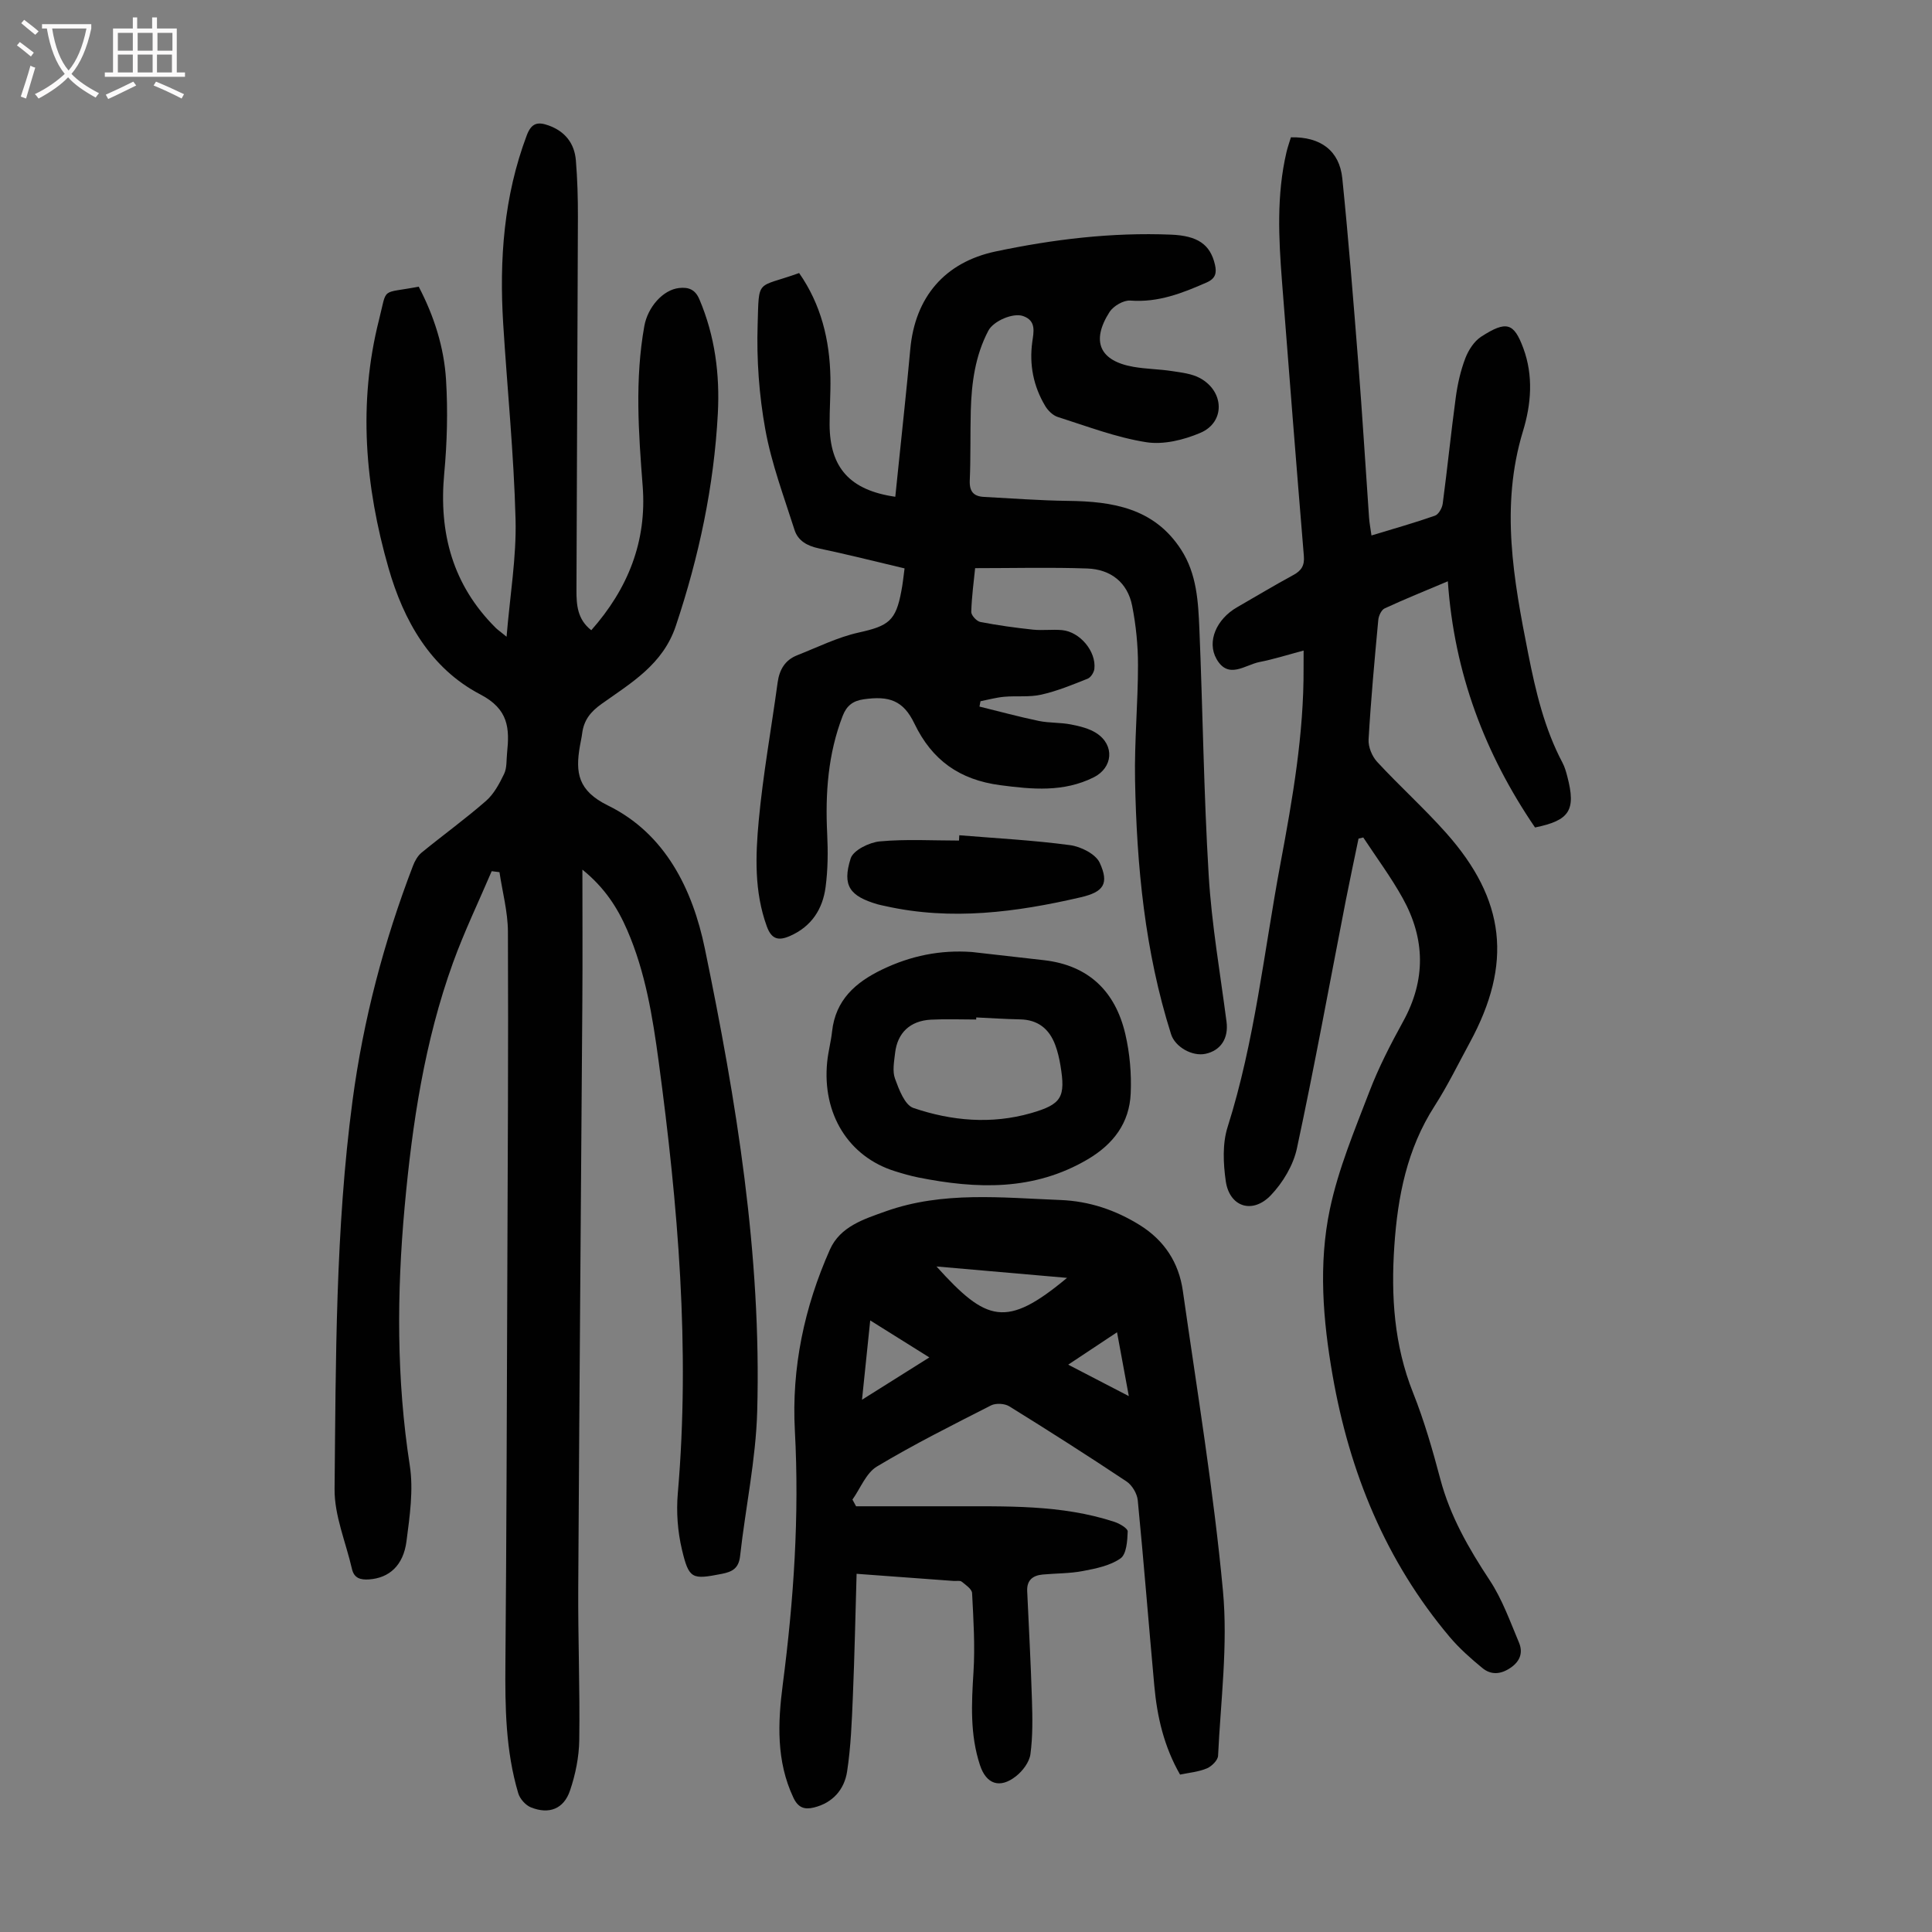
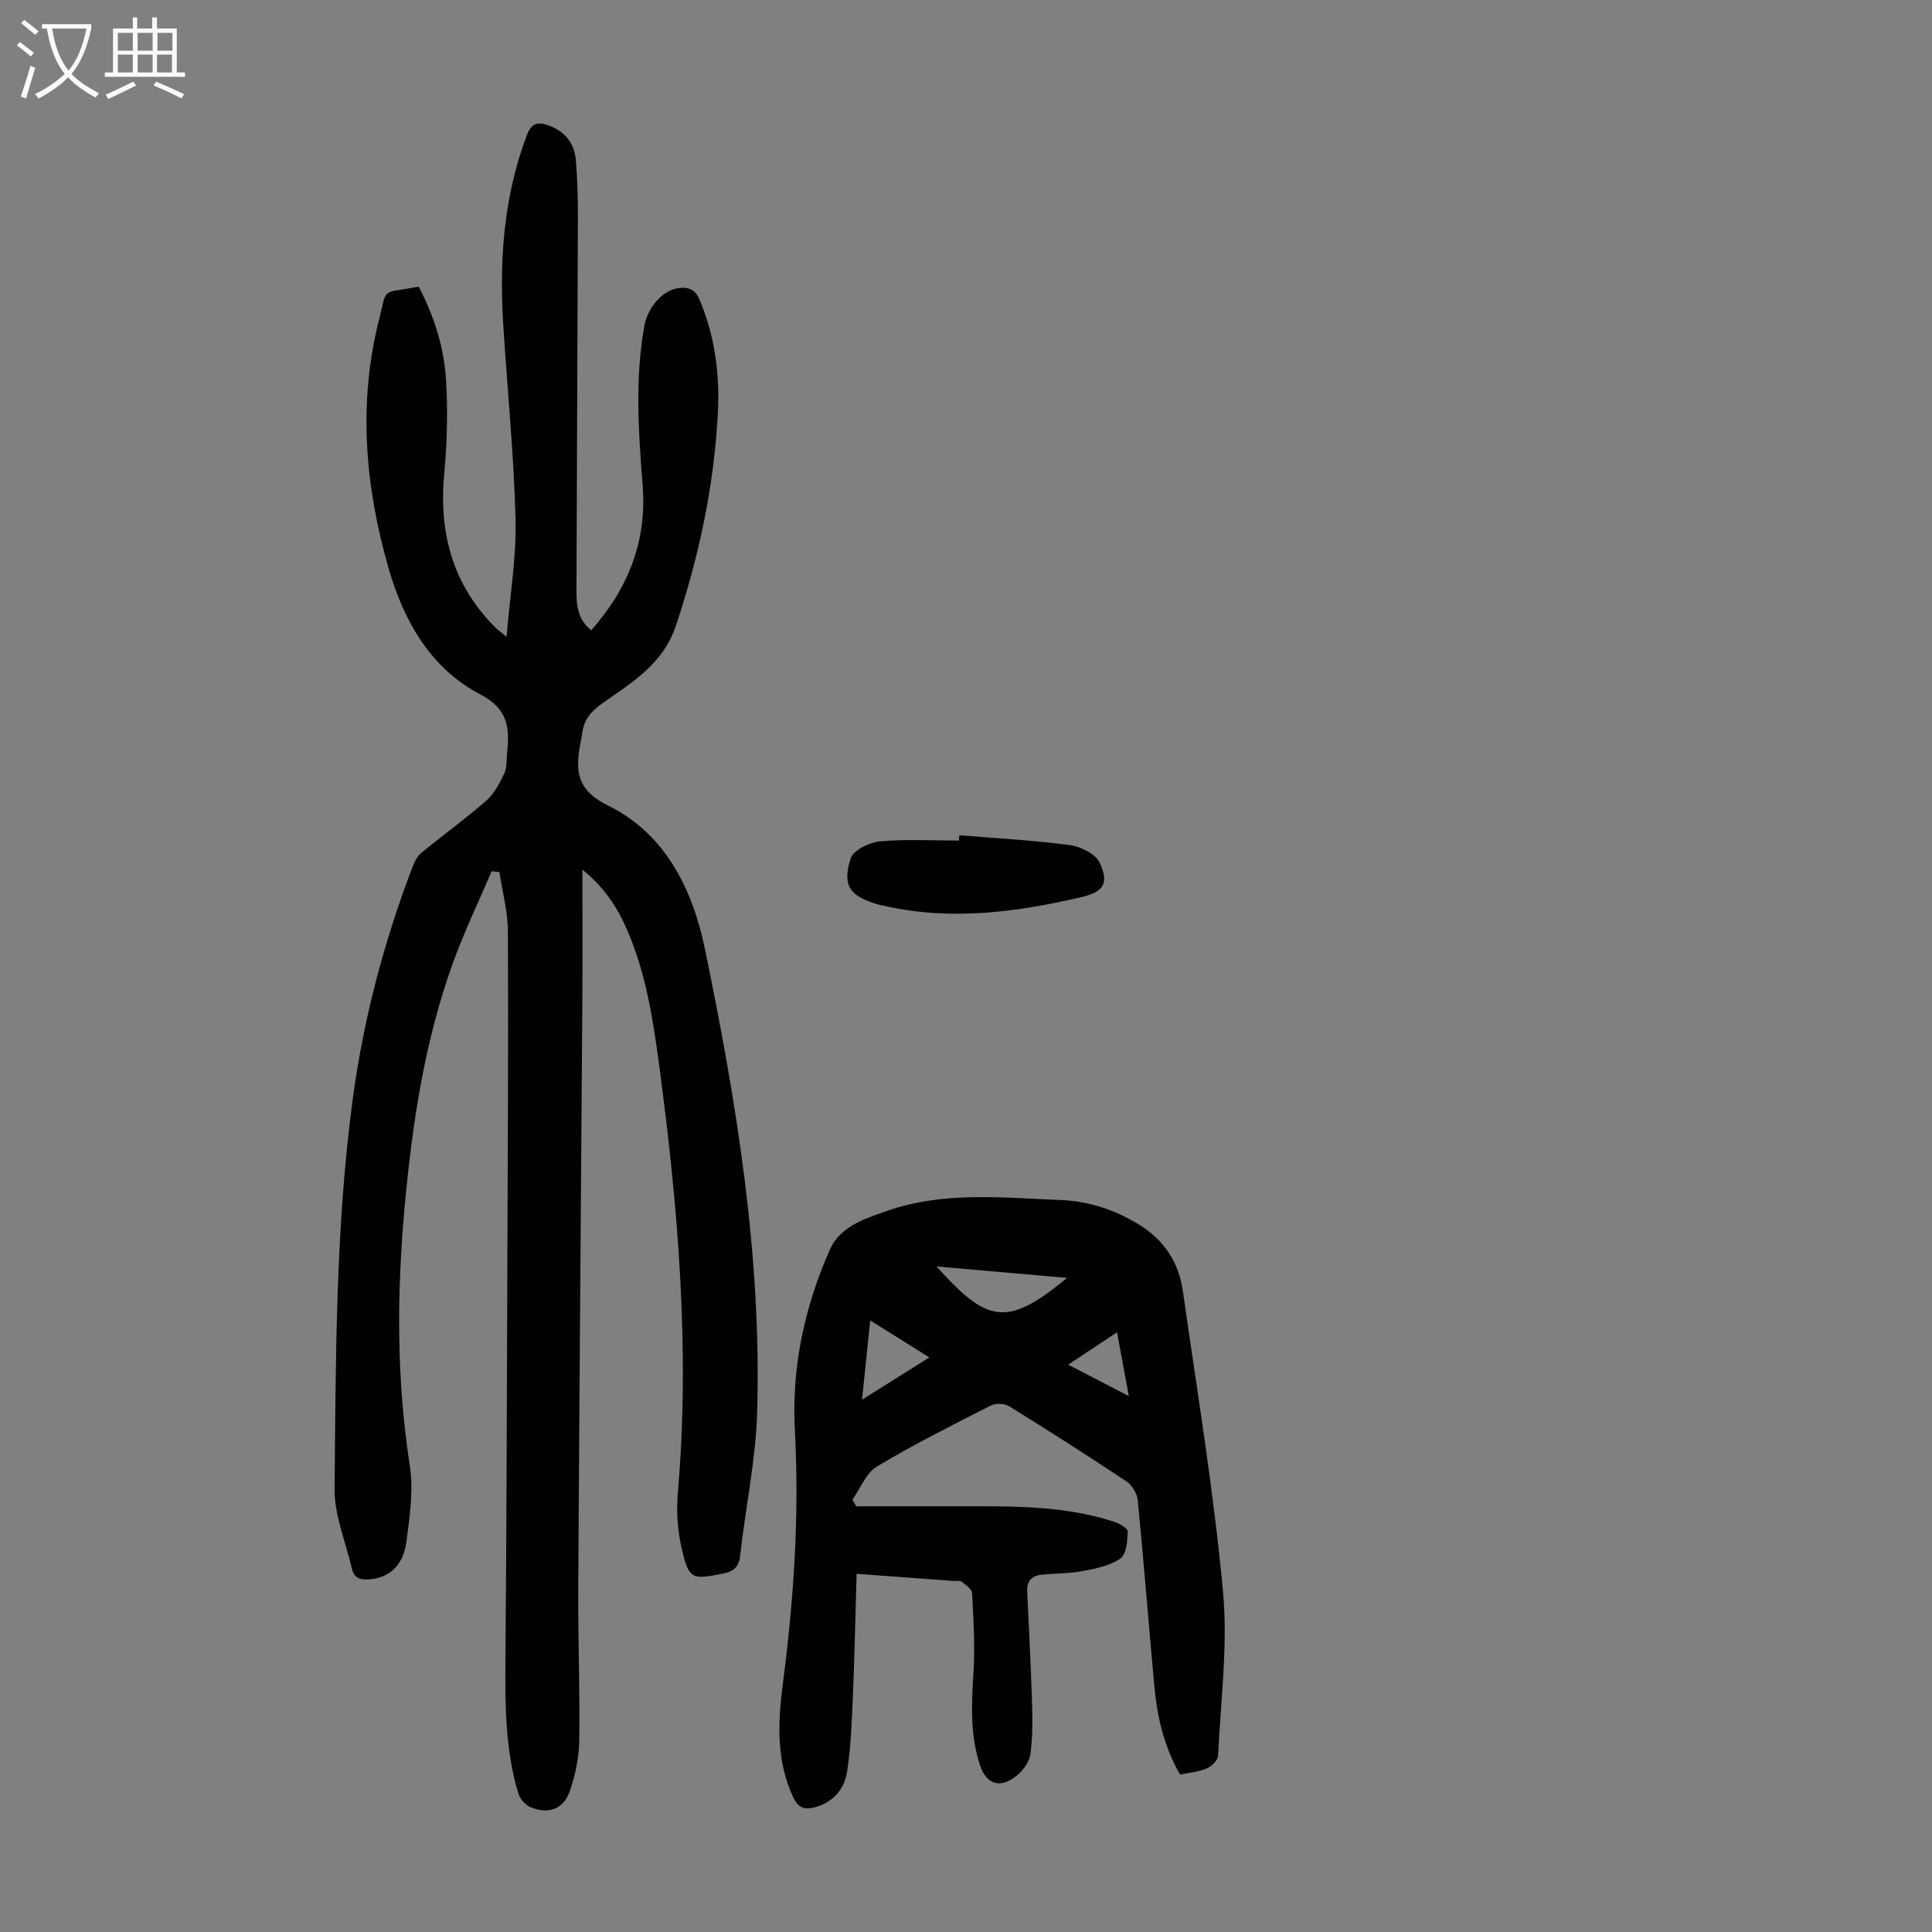
<svg xmlns="http://www.w3.org/2000/svg" enable-background="new 0 0 400 400" viewBox="0 0 400 400">
  <rect x="0" y="0" width="400" height="400" fill="#808080" stroke="none" />
  <g fill="#010101">
    <path d="m101.8 180.37c-2.69 6.3-5.67 12.49-8 18.92-5.9 16.31-8.45 33.35-10.02 50.54-1.63 17.89-1.71 35.72 1.06 53.57.79 5.08-.01 10.5-.68 15.69-.65 5.06-3.61 7.62-7.74 7.91-1.76.12-3.1-.22-3.55-2.16-1.26-5.52-3.65-11.04-3.6-16.54.27-26.85.17-53.74 3.72-80.44 2.22-16.7 6.48-32.88 12.51-48.6.38-1 .98-2.07 1.78-2.73 4.41-3.61 9.05-6.96 13.34-10.71 1.64-1.43 2.78-3.58 3.75-5.59.6-1.24.46-2.85.61-4.3.53-5.12.36-9.08-5.54-12.16-10.31-5.39-15.87-15.24-19.01-26.19-4.85-16.92-6.33-34.11-1.96-51.37 1.76-6.97.24-5.32 8.22-6.86 3.15 6.03 5.25 12.52 5.66 19.32.39 6.44.22 12.97-.38 19.39-1.14 12.3 1.75 23.06 10.65 31.92.38.38.83.68 2.26 1.85.72-8.67 2.06-16.5 1.86-24.29-.35-13.52-1.72-27.01-2.56-40.52-.82-13.29.12-26.36 4.88-39 .99-2.64 2.35-2.83 4.54-2.04 3.41 1.23 5.34 3.71 5.63 7.24.32 3.89.43 7.8.42 11.71-.08 25.75-.22 51.5-.3 77.25-.01 3.02.18 6.06 3.07 8.3 7.6-8.59 11.52-18.39 10.64-29.83-.86-11.07-1.64-22.1.34-33.14.71-3.94 3.87-7.52 7.2-7.88 1.94-.21 3.32.27 4.2 2.34 3.23 7.59 4.25 15.56 3.82 23.66-.8 15.04-3.91 29.64-8.7 43.96-2.67 7.99-9.25 11.79-15.36 16.14-2.34 1.66-3.68 3.4-4.03 6.11-.11.89-.32 1.76-.47 2.64-.94 5.46-.45 9.22 5.83 12.3 11.86 5.82 17.51 17.36 20.04 29.61 6.53 31.58 11.75 63.42 10.84 95.83-.28 10-2.43 19.94-3.54 29.93-.28 2.55-1.59 3.27-3.79 3.7-6.15 1.2-6.79 1.13-8.25-5.02-.89-3.74-1.19-7.79-.86-11.62 2.59-29.97.04-59.68-3.95-89.36-1.26-9.34-2.75-18.59-6.53-27.3-2-4.62-4.67-8.78-9.27-12.5 0 9.48.05 18.28-.01 27.07-.28 40.52-.62 81.05-.85 121.57-.06 10.52.36 21.04.21 31.55-.05 3.51-.78 7.13-1.91 10.46-1.29 3.83-4.34 5-8.09 3.5-1.11-.44-2.29-1.76-2.63-2.92-2.62-8.79-2.74-17.84-2.66-26.93.23-26.42.29-52.84.39-79.26.09-24.07.23-48.14.13-72.2-.02-4.11-1.14-8.22-1.75-12.32-.54-.07-1.08-.13-1.61-.2z" />
-     <path d="m269.9 134.69c-3.35.89-6.2 1.8-9.11 2.37-3.01.58-6.48 3.7-8.93-.64-2.04-3.61.01-8.24 4.24-10.68 3.88-2.23 7.71-4.54 11.64-6.67 1.69-.91 2.38-1.96 2.21-3.96-1.57-18.95-3.06-37.91-4.53-56.87-.69-8.94-1.14-17.88.93-26.73.25-1.07.63-2.11.92-3.08 6.12-.14 10.05 2.75 10.64 8.5 1.29 12.68 2.3 25.4 3.3 38.11.84 10.71 1.49 21.43 2.24 32.15.08 1.1.29 2.19.5 3.67 4.51-1.37 8.87-2.6 13.13-4.09.76-.26 1.5-1.58 1.62-2.5.97-7.32 1.71-14.66 2.7-21.98.37-2.74.99-5.52 1.97-8.09.64-1.69 1.83-3.55 3.3-4.5 5.23-3.37 6.76-2.87 8.71 2.37 2.13 5.75 1.63 11.64-.06 17.18-4.74 15.56-1.95 30.77 1.08 46.09 1.55 7.83 3.35 15.5 7.11 22.6.46.88.74 1.87.99 2.84 1.82 6.97.49 9.08-6.69 10.54-10.36-15.21-16.73-31.91-18.05-50.97-4.79 2.02-8.98 3.71-13.08 5.61-.68.31-1.24 1.53-1.32 2.38-.77 8.24-1.53 16.49-2.01 24.76-.09 1.52.71 3.48 1.76 4.62 4.63 5.01 9.73 9.6 14.26 14.69 12.38 13.9 13.79 27.12 4.96 43.4-2.4 4.42-4.61 8.97-7.32 13.19-5.71 8.87-7.64 18.74-8.33 29-.7 10.36-.05 20.49 3.87 30.33 2.31 5.8 4.05 11.85 5.65 17.89 2.04 7.7 5.88 14.37 10.22 20.95 2.6 3.93 4.22 8.52 6.07 12.91.84 2.01.3 3.81-1.72 5.2-2.06 1.41-4.06 1.55-5.87.06-2.4-1.97-4.77-4.07-6.77-6.44-13.24-15.72-20.72-34.06-24.23-54.14-2-11.43-2.95-23.04-.57-34.38 1.75-8.34 5.12-16.37 8.19-24.38 1.91-4.99 4.39-9.8 6.97-14.49 4.75-8.61 4.6-17.14-.08-25.56-2.42-4.36-5.42-8.39-8.16-12.56-.33.08-.66.15-.98.23-.88 4.27-1.8 8.54-2.64 12.82-3.34 17.12-6.46 34.28-10.12 51.33-.75 3.49-2.91 7.09-5.4 9.7-3.82 3.98-8.57 2.4-9.33-2.94-.52-3.66-.71-7.74.38-11.18 5.64-17.8 7.53-36.31 10.94-54.53 2.51-13.42 4.87-26.86 4.79-40.58.01-.87.01-1.75.01-3.55z" />
-     <path d="m187.28 117.68c-6.21-1.47-11.95-2.92-17.74-4.14-2.39-.51-4.32-1.56-5.04-3.82-2.19-6.88-4.77-13.73-6.05-20.8-1.29-7.1-1.82-14.47-1.59-21.69.3-9.74-.33-7.49 8.59-10.7 4.53 6.49 6.34 13.84 6.48 21.68.06 3.24-.19 6.49-.17 9.73.05 8.89 4.2 13.56 13.6 14.91.22-2.16.45-4.31.67-6.47.82-8.01 1.7-16.02 2.43-24.04.97-10.81 7.13-18.05 17.68-20.28 11.96-2.52 24.04-3.98 36.3-3.48 5.47.22 8.12 1.98 9.1 6.2.39 1.71.16 2.87-1.71 3.7-5.05 2.22-10.05 4.19-15.8 3.75-1.4-.11-3.51 1.12-4.31 2.36-3.88 6.08-2.05 10.14 4.95 11.36 2.63.46 5.35.47 7.99.88 1.96.3 4.08.53 5.78 1.45 5.07 2.76 5.25 9.13.1 11.33-3.44 1.47-7.65 2.51-11.24 1.94-6.22-.98-12.25-3.3-18.3-5.22-1.03-.33-2.05-1.34-2.62-2.31-2.42-4.07-3.3-8.48-2.66-13.21.28-2.06.89-4.41-1.91-5.38-2.08-.72-6.13 1.03-7.18 3.03-2.73 5.18-3.48 10.81-3.64 16.55-.13 4.81 0 9.63-.21 14.44-.1 2.31.79 3.32 2.95 3.43 5.78.3 11.56.75 17.34.82 9.27.1 17.89 1.48 23.46 10.09 3.26 5.03 3.55 10.79 3.79 16.46.71 17 .9 34.02 1.93 51 .61 10.14 2.38 20.21 3.69 30.3.44 3.39-1.16 5.94-4.35 6.63-2.75.59-6.29-1.41-7.13-4.05-5.43-17.13-7.12-34.81-7.46-52.64-.15-7.93.61-15.88.61-23.82 0-4.09-.42-8.24-1.21-12.25-.96-4.86-4.47-7.55-9.3-7.72-7.58-.27-15.17-.07-23.21-.07-.27 2.71-.71 5.88-.8 9.06-.02.7 1.11 1.93 1.87 2.08 3.6.7 7.25 1.2 10.9 1.59 1.99.21 4.04-.09 6.03.1 3.7.35 7.08 4.39 6.69 8-.08.75-.74 1.8-1.4 2.06-3.14 1.25-6.31 2.56-9.6 3.3-2.47.56-5.12.21-7.68.44-1.65.15-3.27.6-4.9.92-.07.37-.14.74-.21 1.11 4.09 1 8.15 2.11 12.27 2.97 2.18.45 4.48.3 6.66.73 1.83.36 3.78.82 5.31 1.82 3.8 2.48 3.39 7.15-.61 9.14-6.24 3.1-12.69 2.49-19.35 1.61-8.39-1.11-14.1-5.15-17.76-12.77-2.3-4.79-5.24-5.76-10.49-5.01-2.26.32-3.54 1.35-4.35 3.43-3.05 7.89-3.62 16.06-3.21 24.42.18 3.67.15 7.4-.33 11.03-.6 4.55-2.9 8.15-7.34 10.11-2.38 1.05-3.84.75-4.83-1.97-2.61-7.18-2.35-14.61-1.67-21.92.89-9.56 2.61-19.05 3.91-28.57.36-2.64 1.52-4.65 4.04-5.64 4.22-1.66 8.37-3.74 12.75-4.71 6.16-1.37 7.69-2.39 8.83-8.62.29-1.45.42-2.89.66-4.66z" />
    <path d="m244.32 367.41c-3.33-5.8-4.75-11.97-5.33-18.35-1.17-12.81-2.18-25.64-3.43-38.45-.14-1.38-1.16-3.11-2.31-3.88-8-5.33-16.11-10.5-24.28-15.56-.96-.6-2.79-.7-3.78-.2-7.97 4.06-15.98 8.07-23.64 12.66-2.24 1.35-3.4 4.51-5.06 6.84.25.46.5.93.75 1.39 6.54 0 13.08-.01 19.61 0 11.4.03 22.85-.4 33.89 3.23 1.07.35 2.77 1.35 2.74 1.99-.07 1.94-.25 4.7-1.49 5.57-2.15 1.51-5.08 2.1-7.77 2.61-2.73.53-5.56.47-8.35.73-2.07.19-3.31 1.2-3.2 3.45.34 7.47.75 14.95.98 22.42.12 3.77.19 7.59-.31 11.31-.22 1.66-1.61 3.5-2.99 4.58-3.34 2.63-6.16 1.66-7.46-2.31-2.08-6.3-1.75-12.74-1.34-19.26.34-5.42-.01-10.9-.29-16.34-.04-.84-1.31-1.7-2.15-2.37-.36-.29-1.08-.11-1.64-.15-6.45-.47-12.9-.95-20.12-1.48-.25 8.62-.42 16.96-.77 25.29-.22 5.23-.41 10.5-1.2 15.66-.57 3.7-2.97 6.49-6.89 7.44-1.9.46-3.23.07-4.22-2.03-3.58-7.57-3.23-15.57-2.21-23.42 2.27-17.47 3.46-34.92 2.51-52.55-.71-13.04 1.96-25.62 7.26-37.53 2.13-4.78 7.05-6.3 11.53-7.9 11.82-4.22 24.08-2.82 36.23-2.35 5.89.23 11.37 2.06 16.42 5.21 5.09 3.18 8.05 7.78 8.88 13.57 2.95 20.7 6.37 41.36 8.31 62.15 1.05 11.25-.47 22.74-1.01 34.12-.04.94-1.32 2.2-2.31 2.62-1.72.73-3.65.89-5.56 1.29zm-50.43-105.2c10.37 11.47 14.41 12.87 27.03 2.36-9.17-.8-17.99-1.57-27.03-2.36zm-15.42 27.59c4.83-3.03 9.17-5.76 13.94-8.76-4.3-2.69-8.06-5.04-12.24-7.66-.6 5.78-1.12 10.8-1.7 16.42zm52.8-13.97c-3.34 2.22-6.25 4.15-10.11 6.71 4.41 2.29 8.13 4.22 12.55 6.51-.88-4.74-1.59-8.63-2.44-13.22z" />
-     <path d="m201.2 197.1c4.99.57 9.98 1.13 14.97 1.7 9.27 1.07 14.77 6.5 16.82 15.31.92 3.97 1.29 8.19 1.11 12.26-.26 6.11-3.56 10.5-8.89 13.65-11.18 6.59-23.01 6.17-35.09 3.76-1.64-.33-3.25-.8-4.85-1.3-9.59-3-15.09-11.85-14.01-22.63.21-2.11.78-4.17 1.01-6.28.71-6.54 4.85-10.19 10.39-12.85 5.88-2.83 12-4.09 18.54-3.62zm.92 13.55c0 .14 0 .28-.01.43-3.12 0-6.26-.13-9.37.03-4.31.23-6.94 2.72-7.42 6.9-.2 1.77-.59 3.75-.02 5.31.82 2.25 2.02 5.46 3.8 6.07 7.91 2.69 16.17 3.42 24.37 1.07 6.39-1.84 7.17-3.32 6.08-9.9-.24-1.42-.57-2.86-1.07-4.2-1.25-3.36-3.6-5.25-7.33-5.31-3.01-.06-6.02-.26-9.03-.4z" />
-     <path d="m198.61 172.93c7.66.63 15.35 1.03 22.95 2.05 2.23.3 5.3 1.84 6.13 3.66 1.98 4.32.8 6.03-3.92 7.13-13.36 3.1-26.8 4.88-40.44 1.83-.54-.12-1.09-.22-1.63-.37-5.76-1.7-7.37-3.82-5.58-9.5.54-1.7 3.86-3.33 6.04-3.53 5.42-.5 10.92-.17 16.39-.17.03-.37.05-.74.06-1.1z" />
+     <path d="m198.61 172.93c7.66.63 15.35 1.03 22.95 2.05 2.23.3 5.3 1.84 6.13 3.66 1.98 4.32.8 6.03-3.92 7.13-13.36 3.1-26.8 4.88-40.44 1.83-.54-.12-1.09-.22-1.63-.37-5.76-1.7-7.37-3.82-5.58-9.5.54-1.7 3.86-3.33 6.04-3.53 5.42-.5 10.92-.17 16.39-.17.03-.37.05-.74.06-1.1" />
  </g>
  <path d="m6.4 11.7c-1-.8-1.9-1.6-2.9-2.3l.6-.7c.9.7 1.9 1.4 2.9 2.2zm-2.1 8.3c.7-2.1 1.4-4.2 2-6.4.2.1.6.3 1 .4-.7 2.3-1.3 4.4-1.9 6.4zm3-12.8c-1.1-.9-2.1-1.7-2.9-2.4l.6-.7c1 .8 2 1.5 3 2.4zm1.4-1.3v-.9h10.2v.9c-.9 4.2-2.3 7.3-4.1 9.4 1.3 1.4 3.2 2.7 5.7 4-.2.2-.4.5-.7.9-2.5-1.4-4.4-2.7-5.7-4.2-1.4 1.5-3.5 3-6.1 4.4 0 0 0 0-.1-.1-.3-.4-.5-.7-.7-.8 2.7-1.3 4.7-2.8 6.2-4.2-1.8-2.2-3-5.3-3.7-9.4zm9.2 0h-7.1c.6 3.8 1.7 6.7 3.4 8.7 1.7-2 2.9-4.8 3.7-8.7z" fill="#fbfafa" />
  <path d="m31.6 3.6h.9v2.3h4.1v9.1h1.7v.9h-16.6v-.9h1.7v-9.1h4.1v-2.3h.9v2.3h3.1v-2.3zm-4 13.3.6.8c-1.9.9-3.8 1.9-5.8 2.8-.2-.3-.3-.6-.5-.9 2-.9 3.9-1.8 5.7-2.7zm-3.2-10.1v3.7h3.1v-3.7zm0 4.5v3.7h3.1v-3.7zm4.1-4.5v3.7h3.1v-3.7zm0 4.5v3.7h3.1v-3.7zm9.1 9.1c-2.1-1.1-4.1-2-5.8-2.7l.5-.8c2.2.9 4.1 1.8 5.8 2.6zm-1.9-13.6h-3.1v3.7h3.1zm-3.2 4.5v3.7h3.1v-3.7z" fill="#fbfafa" />
</svg>